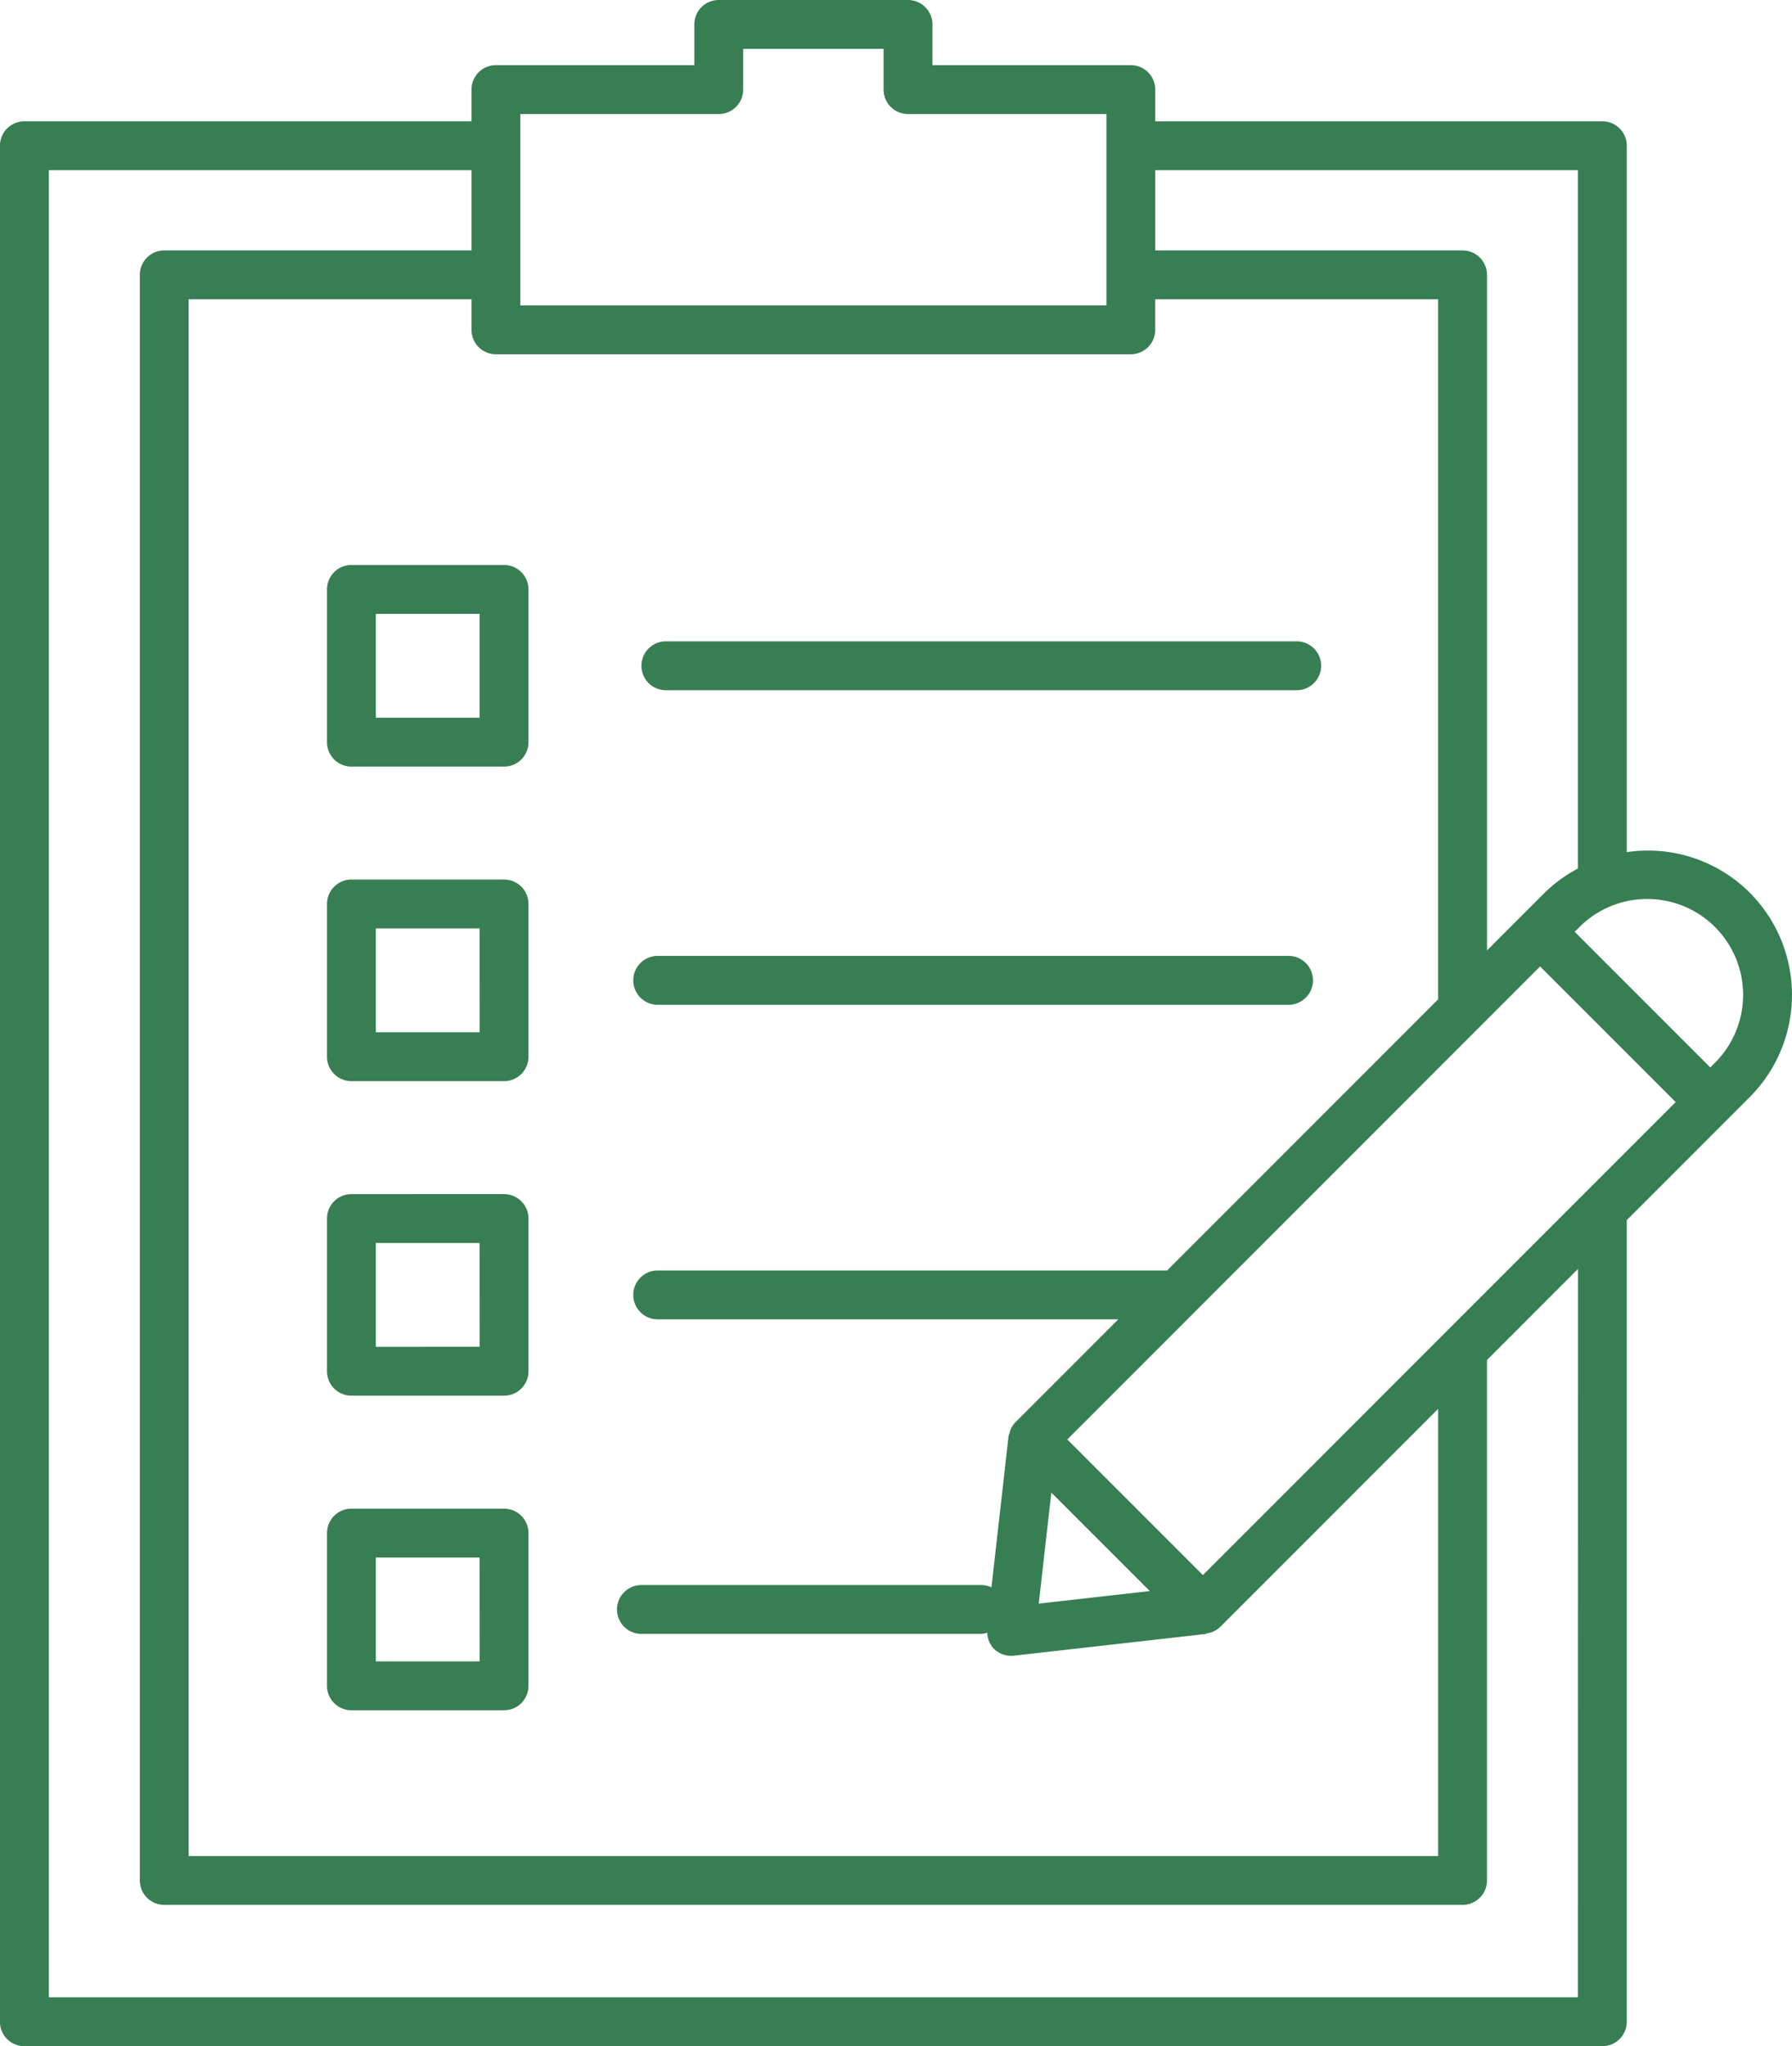
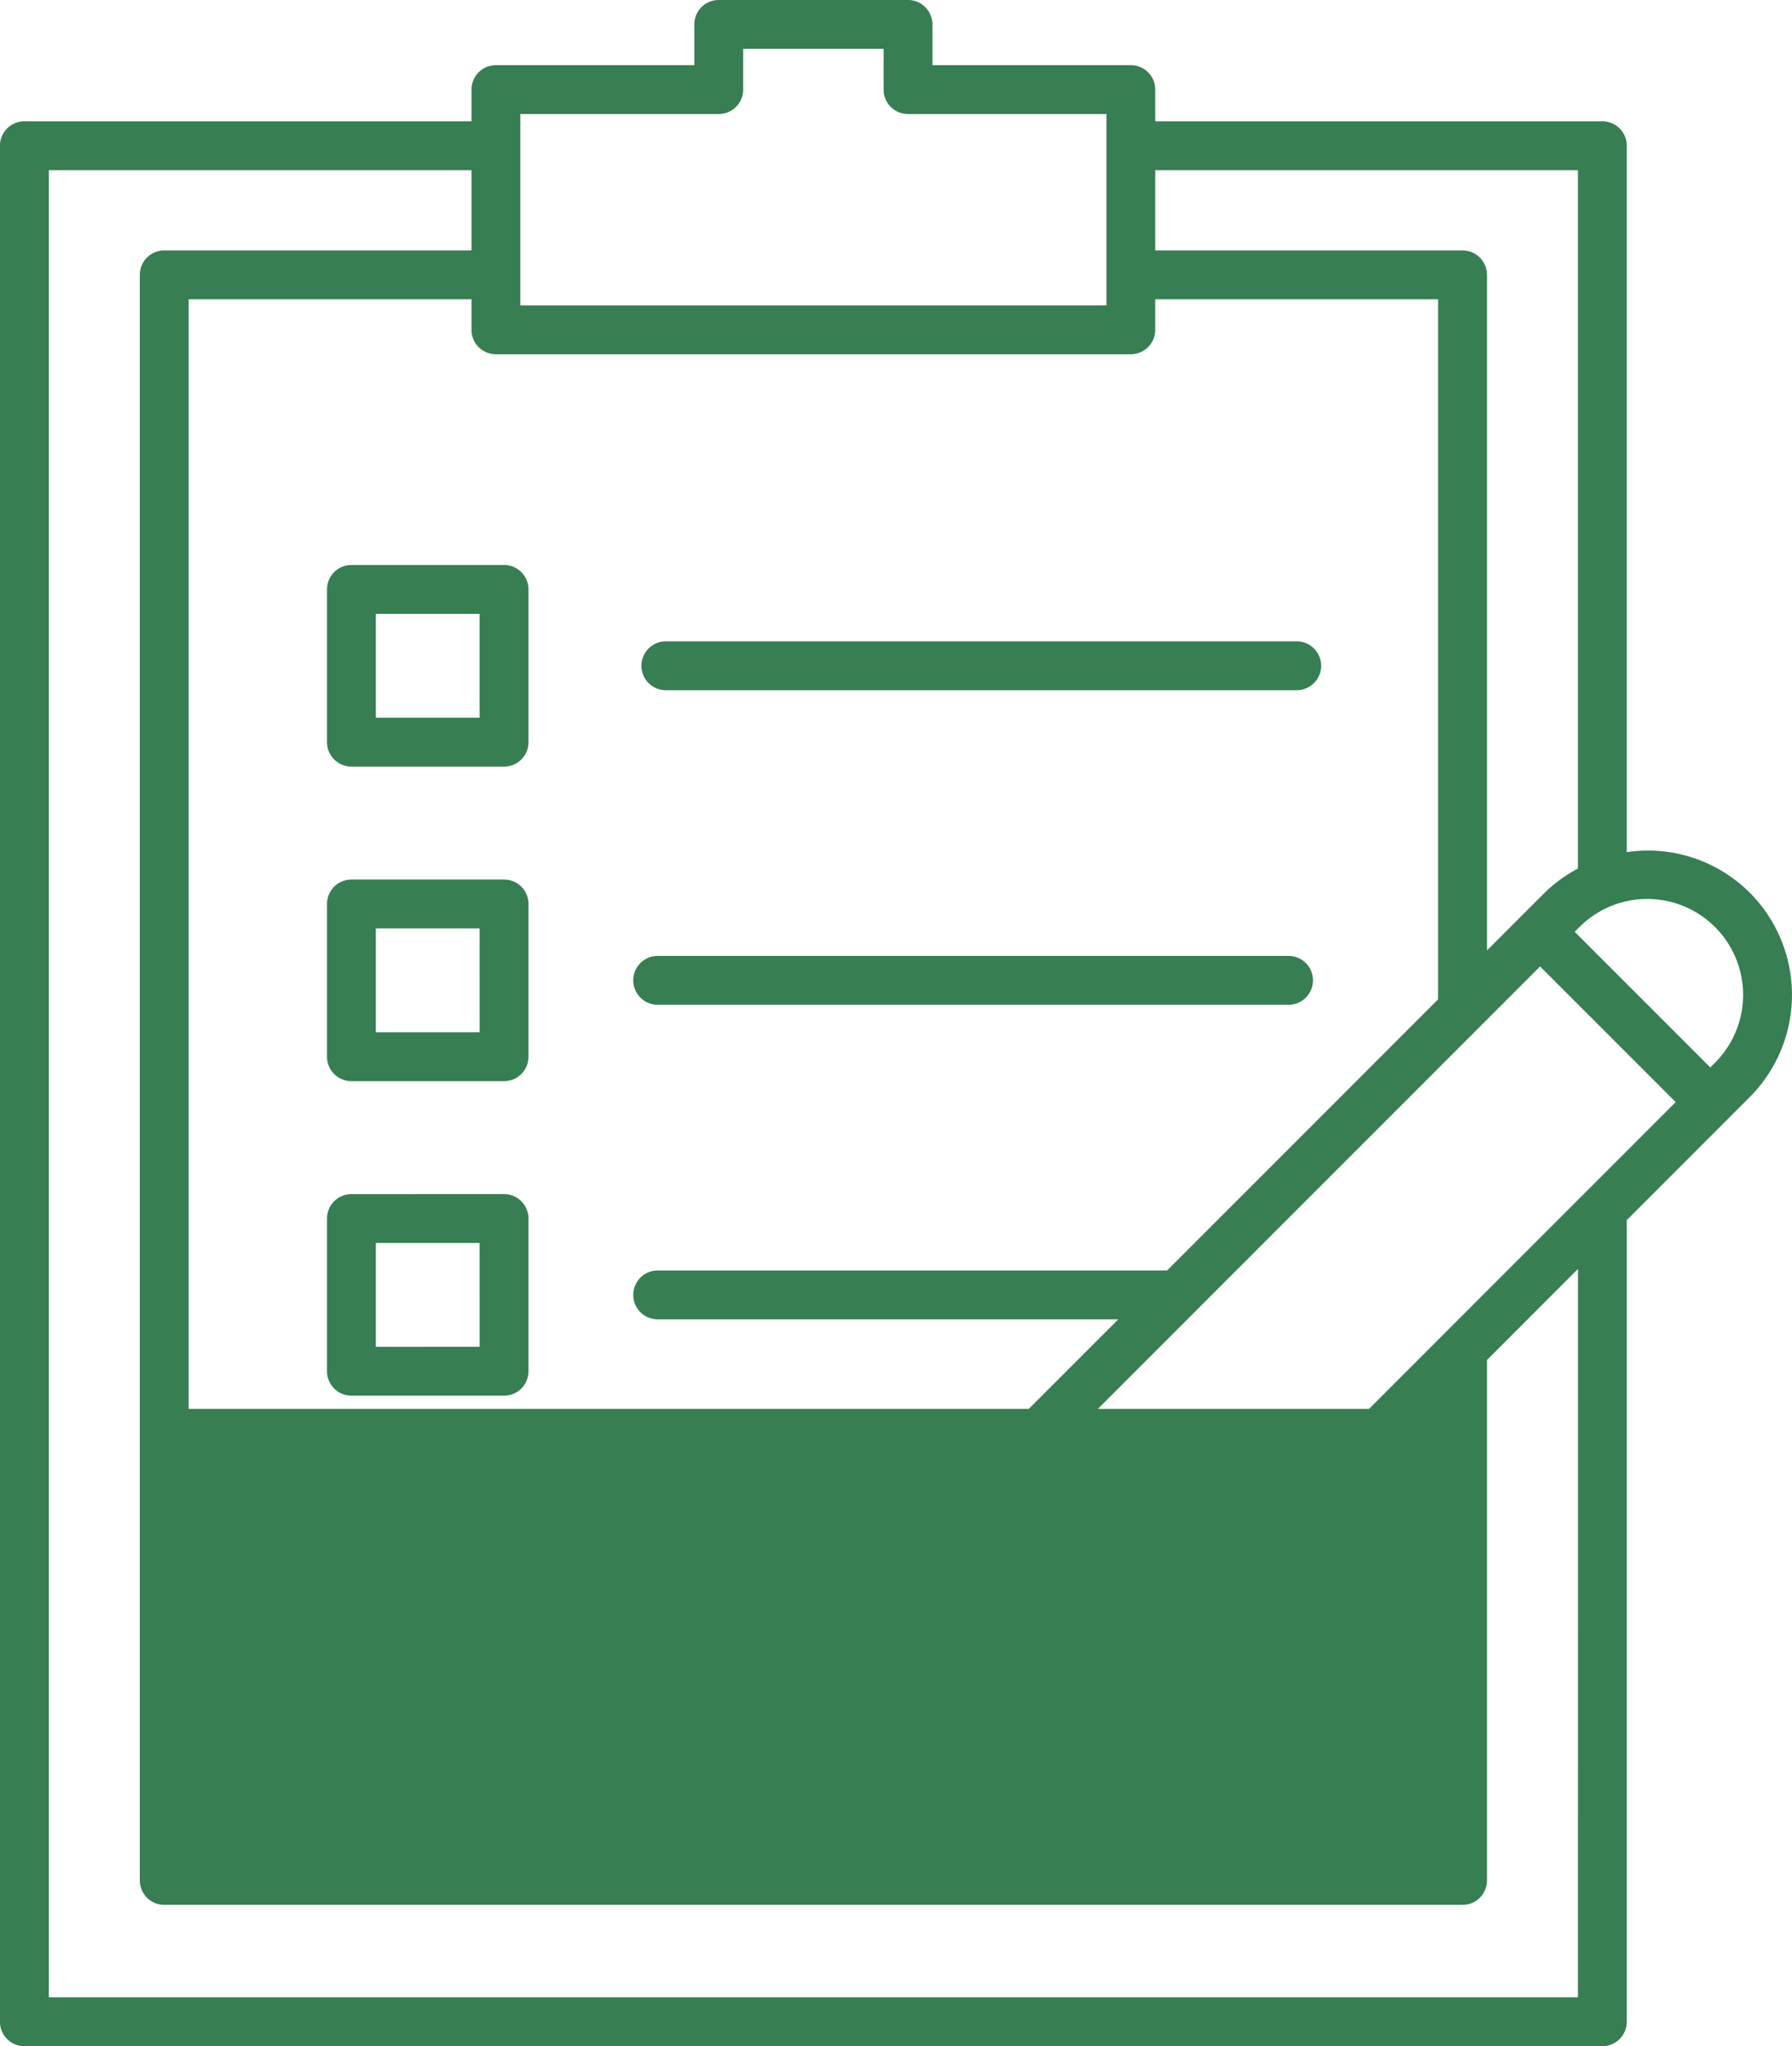
<svg xmlns="http://www.w3.org/2000/svg" width="151.608" height="173.031" viewBox="0 0 151.608 173.031">
  <g id="credit-memos" transform="translate(-28.117 -3.375)">
-     <path id="Path_133" data-name="Path 133" d="M154.825,78.848a12.187,12.187,0,0,0-10.391-3.414V15.7a2.065,2.065,0,0,0-2.066-2.066H104.542V10.951a2.065,2.065,0,0,0-2.066-2.066H85.689V5.441a2.065,2.065,0,0,0-2.066-2.066H67.612a2.065,2.065,0,0,0-2.066,2.066V8.885H48.759a2.065,2.065,0,0,0-2.066,2.066v2.683H8.871A2.065,2.065,0,0,0,6.8,15.7V174.34a2.065,2.065,0,0,0,2.066,2.066h133.5a2.065,2.065,0,0,0,2.066-2.066V106.552l10.391-10.391a12.238,12.238,0,0,0,0-17.313ZM140.3,17.767V76.822a12.06,12.06,0,0,0-2.792,2.025l-4.9,4.9V26.618a2.065,2.065,0,0,0-2.066-2.066h-26V17.767Zm.609,86.465-.008.008-11.818,11.818-.011.011-20.5,20.5L97.1,125.1l10.761-10.761.008-.008L132,90.2l0,0,5.1-5.1,11.472,11.47Zm-92.153-70.9h53.717a2.065,2.065,0,0,0,2.066-2.066V28.684h23.933v59.2l-22.926,22.926h-43.1a2.066,2.066,0,0,0,0,4.132h38.97l-8.7,8.7a2.061,2.061,0,0,0-.421.634,1.985,1.985,0,0,0-.071.245,2.043,2.043,0,0,0-.1.35L90.684,137.61a2.035,2.035,0,0,0-.862-.2H61.07a2.066,2.066,0,1,0,0,4.132H89.821a2,2,0,0,0,.507-.1,2.04,2.04,0,0,0,.554,1.349,2.07,2.07,0,0,0,1.461.605,2.332,2.332,0,0,0,.234-.012l16.23-1.836c.044-.005.073-.048.116-.056a2.014,2.014,0,0,0,1.111-.537l18.441-18.441v37.812H22.764V28.684H46.693v2.583A2.065,2.065,0,0,0,48.759,33.333Zm46.993,96.26,8.329,8.328-9.393,1.062ZM50.825,13.017H67.612a2.065,2.065,0,0,0,2.066-2.066V7.507h11.88v3.444a2.065,2.065,0,0,0,2.066,2.066H100.41V29.2H50.825ZM140.3,172.274H10.937V17.767H46.693v6.785H20.7a2.065,2.065,0,0,0-2.066,2.066V162.389a2.065,2.065,0,0,0,2.066,2.066H130.541a2.065,2.065,0,0,0,2.066-2.066v-44.01l7.7-7.7ZM151.9,93.24l-.4.4-11.472-11.47.4-.4A8.111,8.111,0,1,1,151.9,93.24ZM34.47,53.218V66.131A2.065,2.065,0,0,0,36.536,68.2H49.449a2.065,2.065,0,0,0,2.066-2.066V53.218a2.065,2.065,0,0,0-2.066-2.066H36.536A2.065,2.065,0,0,0,34.47,53.218ZM38.6,55.284h8.781v8.781H38.6ZM49.449,77.752H36.536a2.065,2.065,0,0,0-2.066,2.066V92.731A2.065,2.065,0,0,0,36.536,94.8H49.449a2.065,2.065,0,0,0,2.066-2.066V79.818A2.065,2.065,0,0,0,49.449,77.752ZM47.383,90.665H38.6V81.884h8.781Zm2.066,13.687H36.536a2.065,2.065,0,0,0-2.066,2.066v12.913a2.065,2.065,0,0,0,2.066,2.066H49.449a2.065,2.065,0,0,0,2.066-2.066V106.419A2.065,2.065,0,0,0,49.449,104.353Zm-2.066,12.913H38.6v-8.781h8.781Zm2.066,13.687H36.536a2.065,2.065,0,0,0-2.066,2.066v12.913A2.065,2.065,0,0,0,36.536,148H49.449a2.065,2.065,0,0,0,2.066-2.066V133.019A2.065,2.065,0,0,0,49.449,130.953Zm-2.066,12.913H38.6v-8.781h8.781ZM61.07,59.675a2.065,2.065,0,0,1,2.066-2.066H116.51a2.066,2.066,0,1,1,0,4.132H63.136A2.065,2.065,0,0,1,61.07,59.675Zm-.69,26.6a2.065,2.065,0,0,1,2.066-2.066H115.82a2.066,2.066,0,0,1,0,4.132H62.446A2.065,2.065,0,0,1,60.38,86.275Z" transform="translate(21.313 0)" fill="#377e53" />
+     <path id="Path_133" data-name="Path 133" d="M154.825,78.848a12.187,12.187,0,0,0-10.391-3.414V15.7a2.065,2.065,0,0,0-2.066-2.066H104.542V10.951a2.065,2.065,0,0,0-2.066-2.066H85.689V5.441a2.065,2.065,0,0,0-2.066-2.066H67.612a2.065,2.065,0,0,0-2.066,2.066V8.885H48.759a2.065,2.065,0,0,0-2.066,2.066v2.683H8.871A2.065,2.065,0,0,0,6.8,15.7V174.34a2.065,2.065,0,0,0,2.066,2.066h133.5a2.065,2.065,0,0,0,2.066-2.066V106.552l10.391-10.391a12.238,12.238,0,0,0,0-17.313ZM140.3,17.767V76.822a12.06,12.06,0,0,0-2.792,2.025l-4.9,4.9V26.618a2.065,2.065,0,0,0-2.066-2.066h-26V17.767Zm.609,86.465-.008.008-11.818,11.818-.011.011-20.5,20.5L97.1,125.1l10.761-10.761.008-.008L132,90.2l0,0,5.1-5.1,11.472,11.47Zm-92.153-70.9h53.717a2.065,2.065,0,0,0,2.066-2.066V28.684h23.933v59.2l-22.926,22.926h-43.1a2.066,2.066,0,0,0,0,4.132h38.97l-8.7,8.7a2.061,2.061,0,0,0-.421.634,1.985,1.985,0,0,0-.071.245,2.043,2.043,0,0,0-.1.35L90.684,137.61a2.035,2.035,0,0,0-.862-.2H61.07a2.066,2.066,0,1,0,0,4.132H89.821a2,2,0,0,0,.507-.1,2.04,2.04,0,0,0,.554,1.349,2.07,2.07,0,0,0,1.461.605,2.332,2.332,0,0,0,.234-.012l16.23-1.836c.044-.005.073-.048.116-.056a2.014,2.014,0,0,0,1.111-.537l18.441-18.441H22.764V28.684H46.693v2.583A2.065,2.065,0,0,0,48.759,33.333Zm46.993,96.26,8.329,8.328-9.393,1.062ZM50.825,13.017H67.612a2.065,2.065,0,0,0,2.066-2.066V7.507h11.88v3.444a2.065,2.065,0,0,0,2.066,2.066H100.41V29.2H50.825ZM140.3,172.274H10.937V17.767H46.693v6.785H20.7a2.065,2.065,0,0,0-2.066,2.066V162.389a2.065,2.065,0,0,0,2.066,2.066H130.541a2.065,2.065,0,0,0,2.066-2.066v-44.01l7.7-7.7ZM151.9,93.24l-.4.4-11.472-11.47.4-.4A8.111,8.111,0,1,1,151.9,93.24ZM34.47,53.218V66.131A2.065,2.065,0,0,0,36.536,68.2H49.449a2.065,2.065,0,0,0,2.066-2.066V53.218a2.065,2.065,0,0,0-2.066-2.066H36.536A2.065,2.065,0,0,0,34.47,53.218ZM38.6,55.284h8.781v8.781H38.6ZM49.449,77.752H36.536a2.065,2.065,0,0,0-2.066,2.066V92.731A2.065,2.065,0,0,0,36.536,94.8H49.449a2.065,2.065,0,0,0,2.066-2.066V79.818A2.065,2.065,0,0,0,49.449,77.752ZM47.383,90.665H38.6V81.884h8.781Zm2.066,13.687H36.536a2.065,2.065,0,0,0-2.066,2.066v12.913a2.065,2.065,0,0,0,2.066,2.066H49.449a2.065,2.065,0,0,0,2.066-2.066V106.419A2.065,2.065,0,0,0,49.449,104.353Zm-2.066,12.913H38.6v-8.781h8.781Zm2.066,13.687H36.536a2.065,2.065,0,0,0-2.066,2.066v12.913A2.065,2.065,0,0,0,36.536,148H49.449a2.065,2.065,0,0,0,2.066-2.066V133.019A2.065,2.065,0,0,0,49.449,130.953Zm-2.066,12.913H38.6v-8.781h8.781ZM61.07,59.675a2.065,2.065,0,0,1,2.066-2.066H116.51a2.066,2.066,0,1,1,0,4.132H63.136A2.065,2.065,0,0,1,61.07,59.675Zm-.69,26.6a2.065,2.065,0,0,1,2.066-2.066H115.82a2.066,2.066,0,0,1,0,4.132H62.446A2.065,2.065,0,0,1,60.38,86.275Z" transform="translate(21.313 0)" fill="#377e53" />
  </g>
</svg>